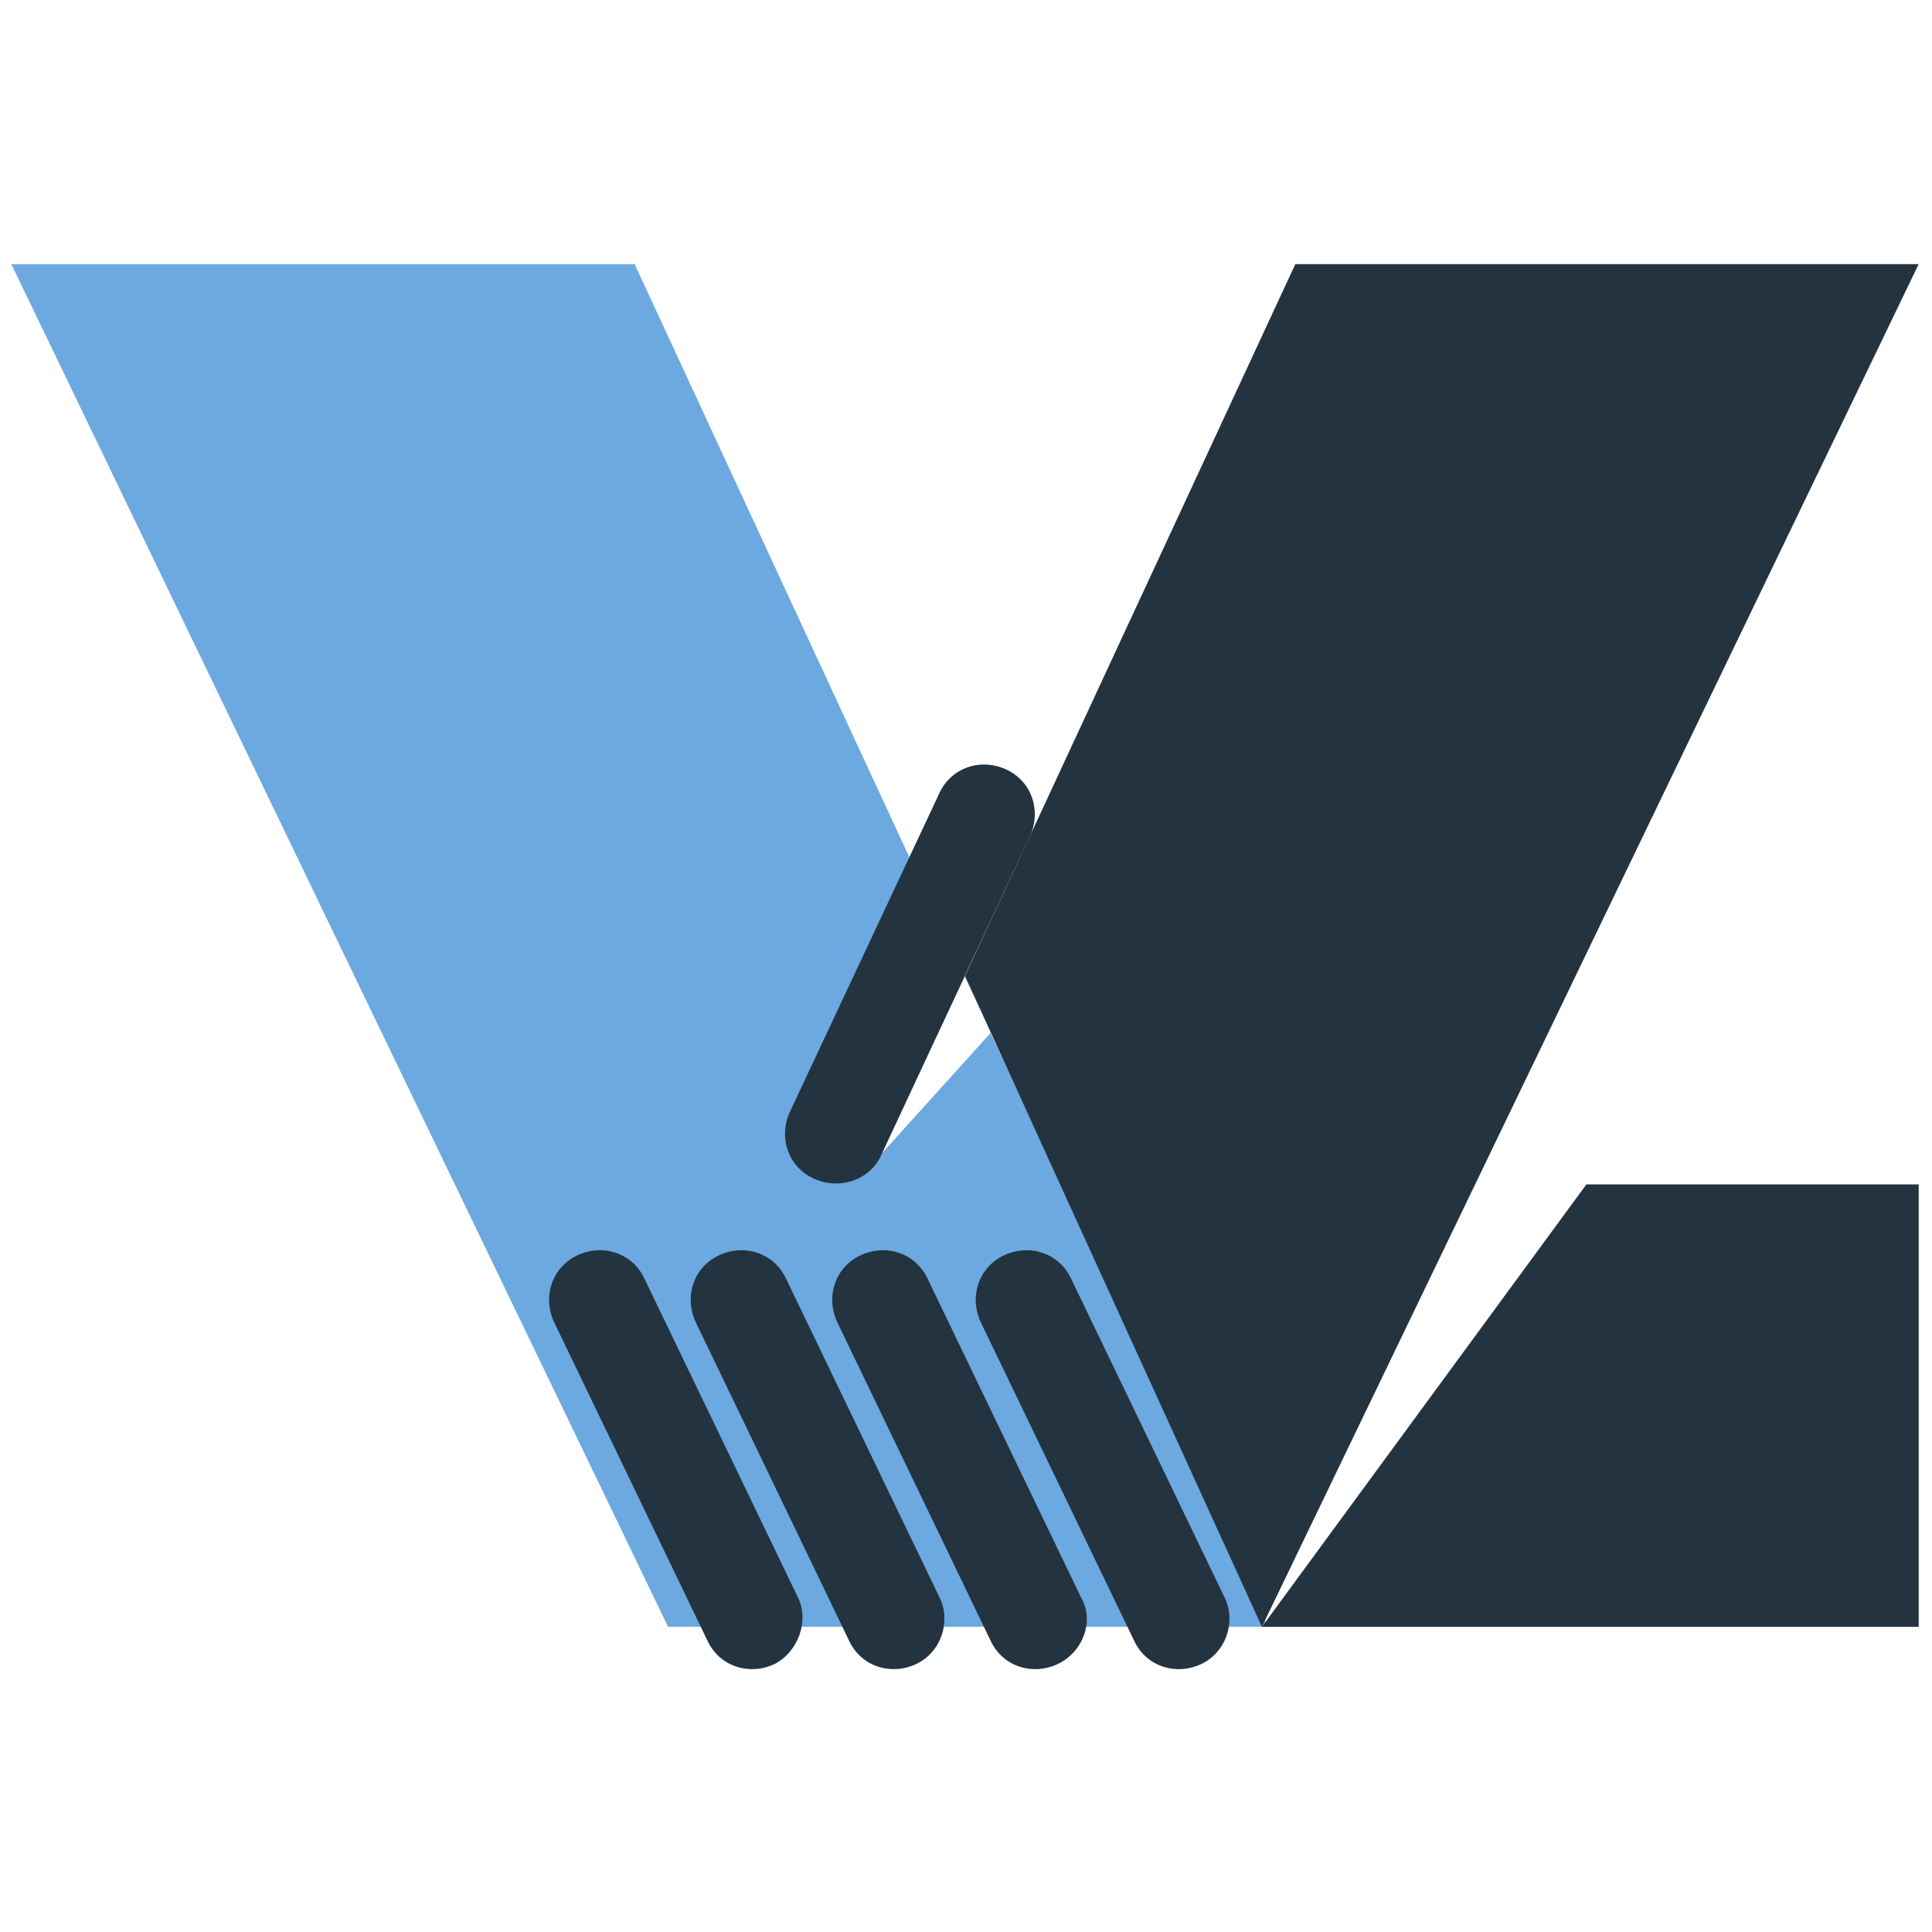
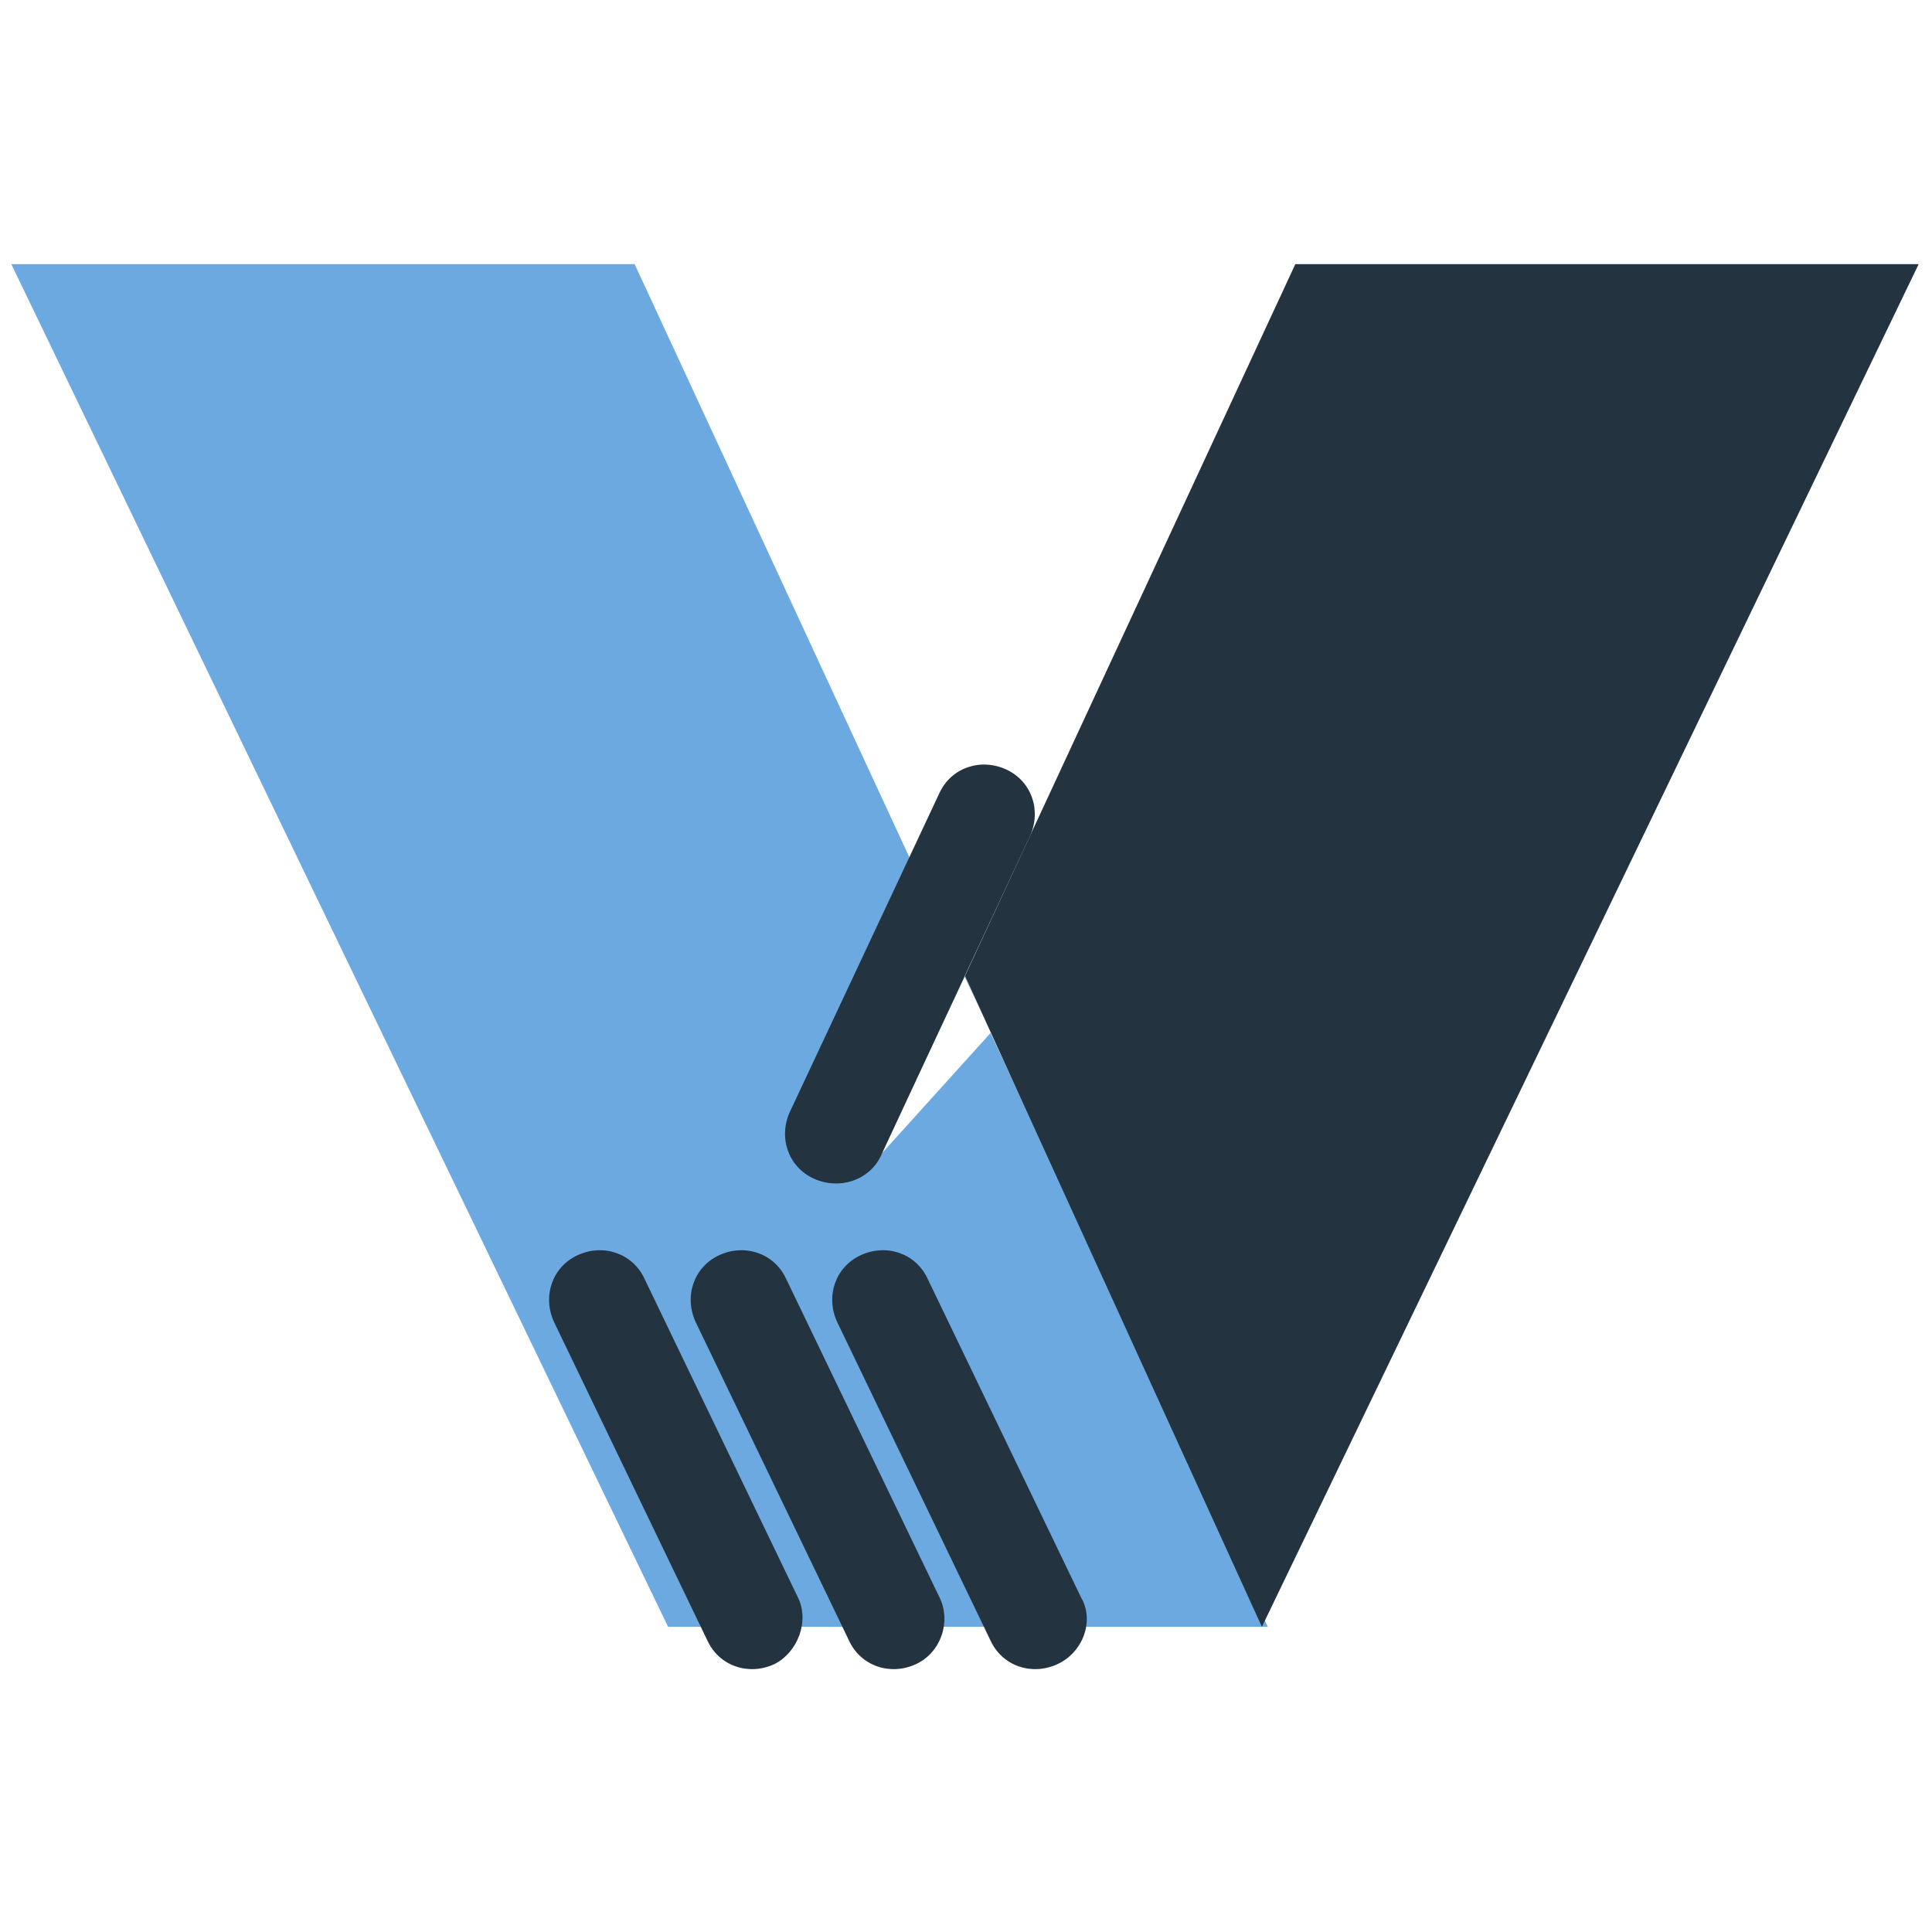
<svg xmlns="http://www.w3.org/2000/svg" width="512" height="512" viewBox="0 0 512 512" fill="none">
  <path d="M262.507 273.751L233.325 306.059L255.732 258.64L259.901 268.019L168.188 70.002H3L177.047 431.123H335.982L262.507 273.751Z" fill="#6CA9E0" />
  <path d="M343.277 70L255.732 258.637L334.418 431.121L508.465 70H343.277Z" fill="#243340" />
-   <path d="M334.424 431.126L420.405 313.879H508.47V431.126H334.424Z" fill="#243340" />
  <path d="M215.603 312.315C208.829 309.188 206.223 301.372 209.35 294.597L248.953 210.179C252.08 203.405 259.896 200.799 266.671 203.926C273.445 207.053 276.05 214.869 272.924 221.644L233.32 306.582C230.194 312.836 222.377 315.441 215.603 312.315Z" fill="#243340" />
  <path d="M205.191 441.025C198.417 444.151 190.601 441.546 187.474 434.772L146.828 350.354C143.702 343.579 146.307 335.763 153.082 332.636C159.856 329.51 167.672 332.115 170.799 338.89L211.444 423.307C214.571 429.56 211.445 437.898 205.191 441.025Z" fill="#243340" />
  <path d="M242.717 441.025C235.942 444.151 228.126 441.546 224.999 434.772L184.354 350.354C181.227 343.579 183.833 335.763 190.607 332.636C197.381 329.51 205.198 332.115 208.324 338.89L248.97 423.307C252.096 429.56 249.491 437.898 242.717 441.025Z" fill="#243340" />
  <path d="M280.223 441.025C273.448 444.151 265.632 441.546 262.505 434.772L221.86 350.354C218.733 343.579 221.338 335.763 228.113 332.636C234.887 329.51 242.703 332.115 245.83 338.89L286.476 423.307C290.123 429.56 286.997 437.898 280.223 441.025Z" fill="#243340" />
-   <path d="M318.258 441.025C311.483 444.151 303.667 441.546 300.54 434.772L259.895 350.354C256.768 343.579 259.374 335.763 266.148 332.636C272.922 329.51 280.739 332.115 283.865 338.89L324.511 423.307C327.637 429.56 325.032 437.898 318.258 441.025Z" fill="#243340" />
</svg>